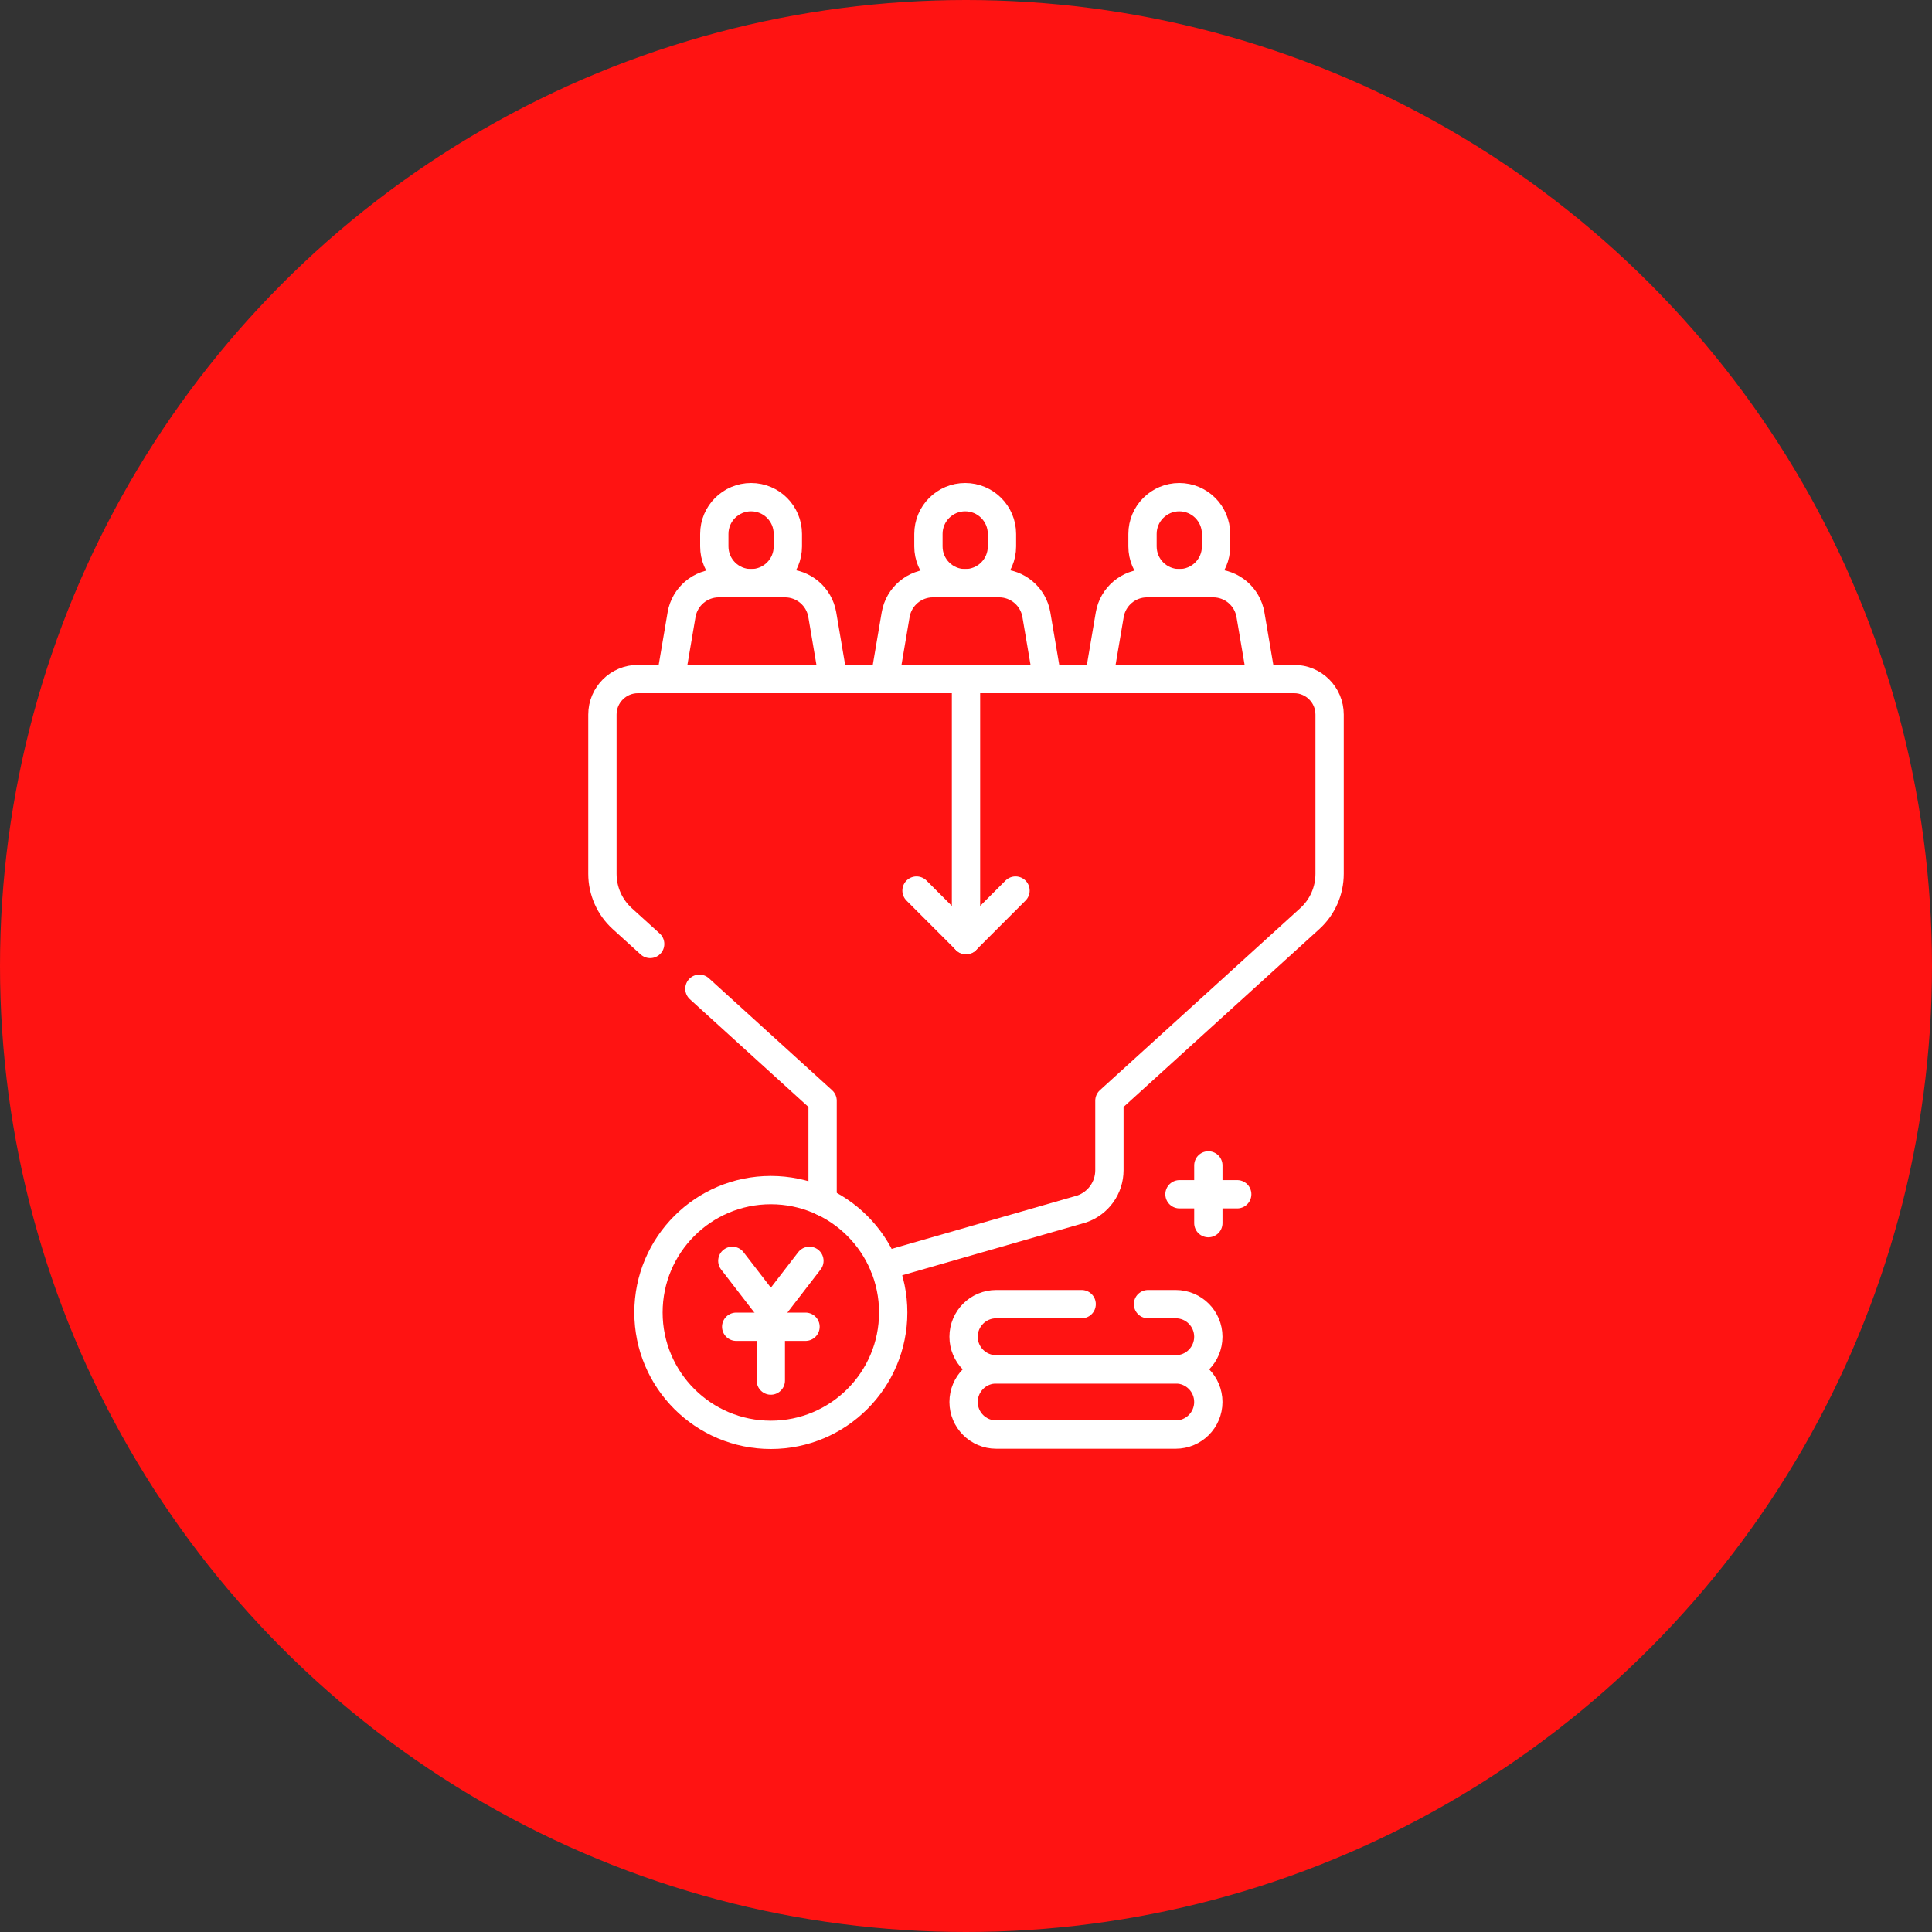
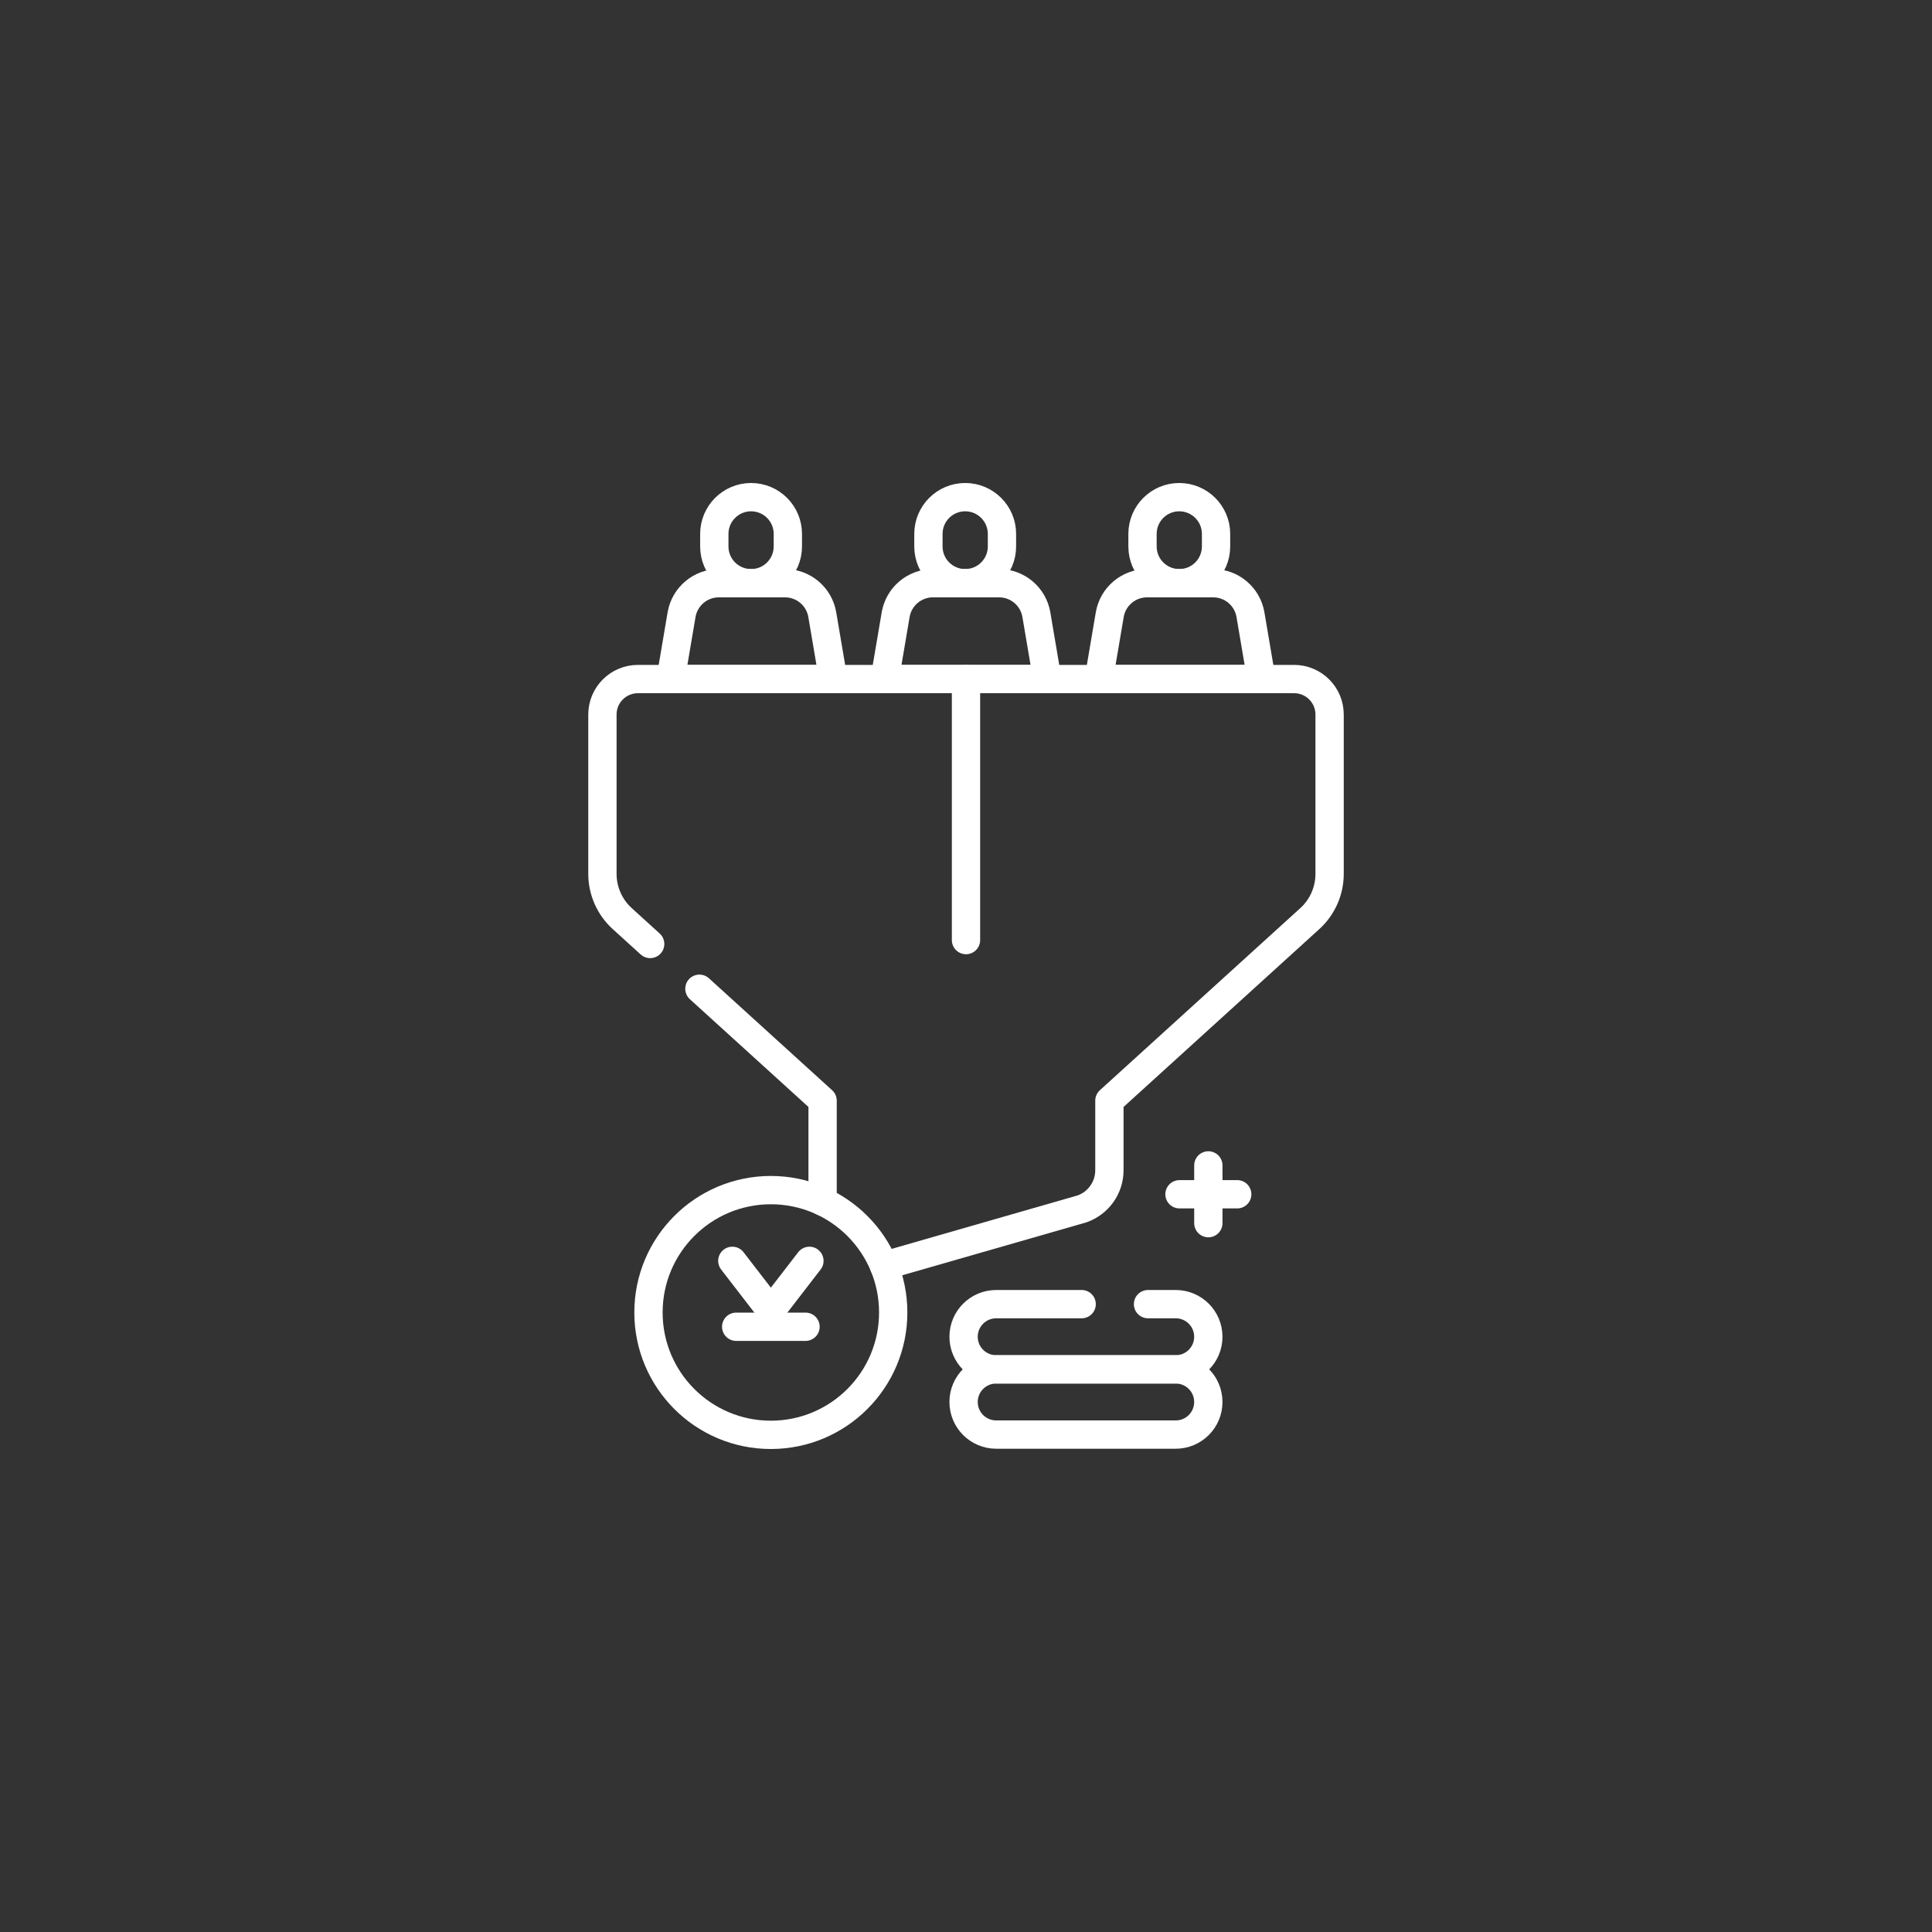
<svg xmlns="http://www.w3.org/2000/svg" width="80" height="80" viewBox="0 0 80 80" fill="none">
  <rect x="0" y="0" width="80" height="80" fill="#333333" stroke="none" />
-   <circle cx="40" cy="40" r="40" fill="#FF1312" />
  <path d="M50.035 48.257V50.648" stroke="white" stroke-width="1.172" stroke-miterlimit="10" stroke-linecap="round" stroke-linejoin="round" />
  <path d="M51.231 49.452H48.84" stroke="white" stroke-width="1.172" stroke-miterlimit="10" stroke-linecap="round" stroke-linejoin="round" />
  <path d="M34.501 28.118H27.77L28.222 25.453C28.35 24.7 29.002 24.149 29.765 24.149H32.505C33.269 24.149 33.921 24.7 34.049 25.453L34.501 28.118Z" stroke="white" stroke-width="1.172" stroke-miterlimit="10" stroke-linecap="round" stroke-linejoin="round" />
  <path d="M31.101 24.149C30.26 24.149 29.578 23.468 29.578 22.627V22.108C29.578 21.268 30.26 20.586 31.101 20.586C31.942 20.586 32.623 21.268 32.623 22.108V22.627C32.623 23.468 31.942 24.149 31.101 24.149Z" stroke="white" stroke-width="1.172" stroke-miterlimit="10" stroke-linecap="round" stroke-linejoin="round" />
  <path d="M43.366 28.118H36.635L37.087 25.453C37.215 24.7 37.867 24.149 38.631 24.149H41.37C42.134 24.149 42.786 24.7 42.914 25.453L43.366 28.118Z" stroke="white" stroke-width="1.172" stroke-miterlimit="10" stroke-linecap="round" stroke-linejoin="round" />
  <path d="M39.966 24.149C39.125 24.149 38.444 23.468 38.444 22.627V22.108C38.444 21.268 39.125 20.586 39.966 20.586C40.807 20.586 41.489 21.268 41.489 22.108V22.627C41.489 23.468 40.807 24.149 39.966 24.149Z" stroke="white" stroke-width="1.172" stroke-miterlimit="10" stroke-linecap="round" stroke-linejoin="round" />
  <path d="M52.231 28.118H45.5L45.952 25.453C46.08 24.7 46.732 24.149 47.496 24.149H50.235C50.999 24.149 51.651 24.7 51.779 25.453L52.231 28.118Z" stroke="white" stroke-width="1.172" stroke-miterlimit="10" stroke-linecap="round" stroke-linejoin="round" />
  <path d="M48.831 24.149C47.99 24.149 47.309 23.468 47.309 22.627V22.108C47.309 21.268 47.99 20.586 48.831 20.586C49.672 20.586 50.354 21.268 50.354 22.108V22.627C50.354 23.468 49.672 24.149 48.831 24.149Z" stroke="white" stroke-width="1.172" stroke-miterlimit="10" stroke-linecap="round" stroke-linejoin="round" />
  <path d="M31.919 59.414C34.717 59.414 36.986 57.145 36.986 54.347C36.986 51.549 34.717 49.28 31.919 49.28C29.12 49.28 26.852 51.549 26.852 54.347C26.852 57.145 29.12 59.414 31.919 59.414Z" stroke="white" stroke-width="1.172" stroke-miterlimit="10" stroke-linecap="round" stroke-linejoin="round" />
  <path d="M47.537 54.002H48.684C49.43 54.002 50.034 54.606 50.034 55.352C50.034 56.098 49.43 56.702 48.684 56.702H41.251C40.505 56.702 39.9 56.098 39.9 55.352C39.9 54.606 40.505 54.002 41.251 54.002H44.789" stroke="white" stroke-width="1.172" stroke-miterlimit="10" stroke-linecap="round" stroke-linejoin="round" />
  <path d="M48.684 59.403H41.251C40.505 59.403 39.9 58.799 39.9 58.053C39.9 57.307 40.505 56.703 41.251 56.703H48.684C49.43 56.703 50.034 57.307 50.034 58.053C50.034 58.799 49.43 59.403 48.684 59.403Z" stroke="white" stroke-width="1.172" stroke-miterlimit="10" stroke-linecap="round" stroke-linejoin="round" />
  <path d="M28.961 40.942L34.062 45.577V49.755" stroke="white" stroke-width="1.172" stroke-miterlimit="10" stroke-linecap="round" stroke-linejoin="round" />
  <path d="M36.605 52.414L44.798 50.059C45.48 49.822 45.938 49.18 45.938 48.457V45.577L54.234 38.04C54.758 37.565 55.056 36.89 55.056 36.183V29.588C55.056 28.776 54.398 28.118 53.586 28.118H26.416C25.603 28.118 24.945 28.776 24.945 29.588V36.183C24.945 36.89 25.244 37.565 25.768 38.04L26.922 39.088" stroke="white" stroke-width="1.172" stroke-miterlimit="10" stroke-linecap="round" stroke-linejoin="round" />
-   <path d="M37.951 36.877L40.001 38.927L42.05 36.877" stroke="white" stroke-width="1.172" stroke-miterlimit="10" stroke-linecap="round" stroke-linejoin="round" />
  <path d="M40 38.927V28.118" stroke="white" stroke-width="1.172" stroke-miterlimit="10" stroke-linecap="round" stroke-linejoin="round" />
  <path d="M33.516 52.209L31.92 54.279L30.324 52.209" stroke="white" stroke-width="1.172" stroke-miterlimit="10" stroke-linecap="round" stroke-linejoin="round" />
-   <path d="M31.918 54.279V57.167" stroke="white" stroke-width="1.172" stroke-miterlimit="10" stroke-linecap="round" stroke-linejoin="round" />
  <path d="M30.484 54.938H33.355" stroke="white" stroke-width="1.172" stroke-miterlimit="10" stroke-linecap="round" stroke-linejoin="round" />
</svg>